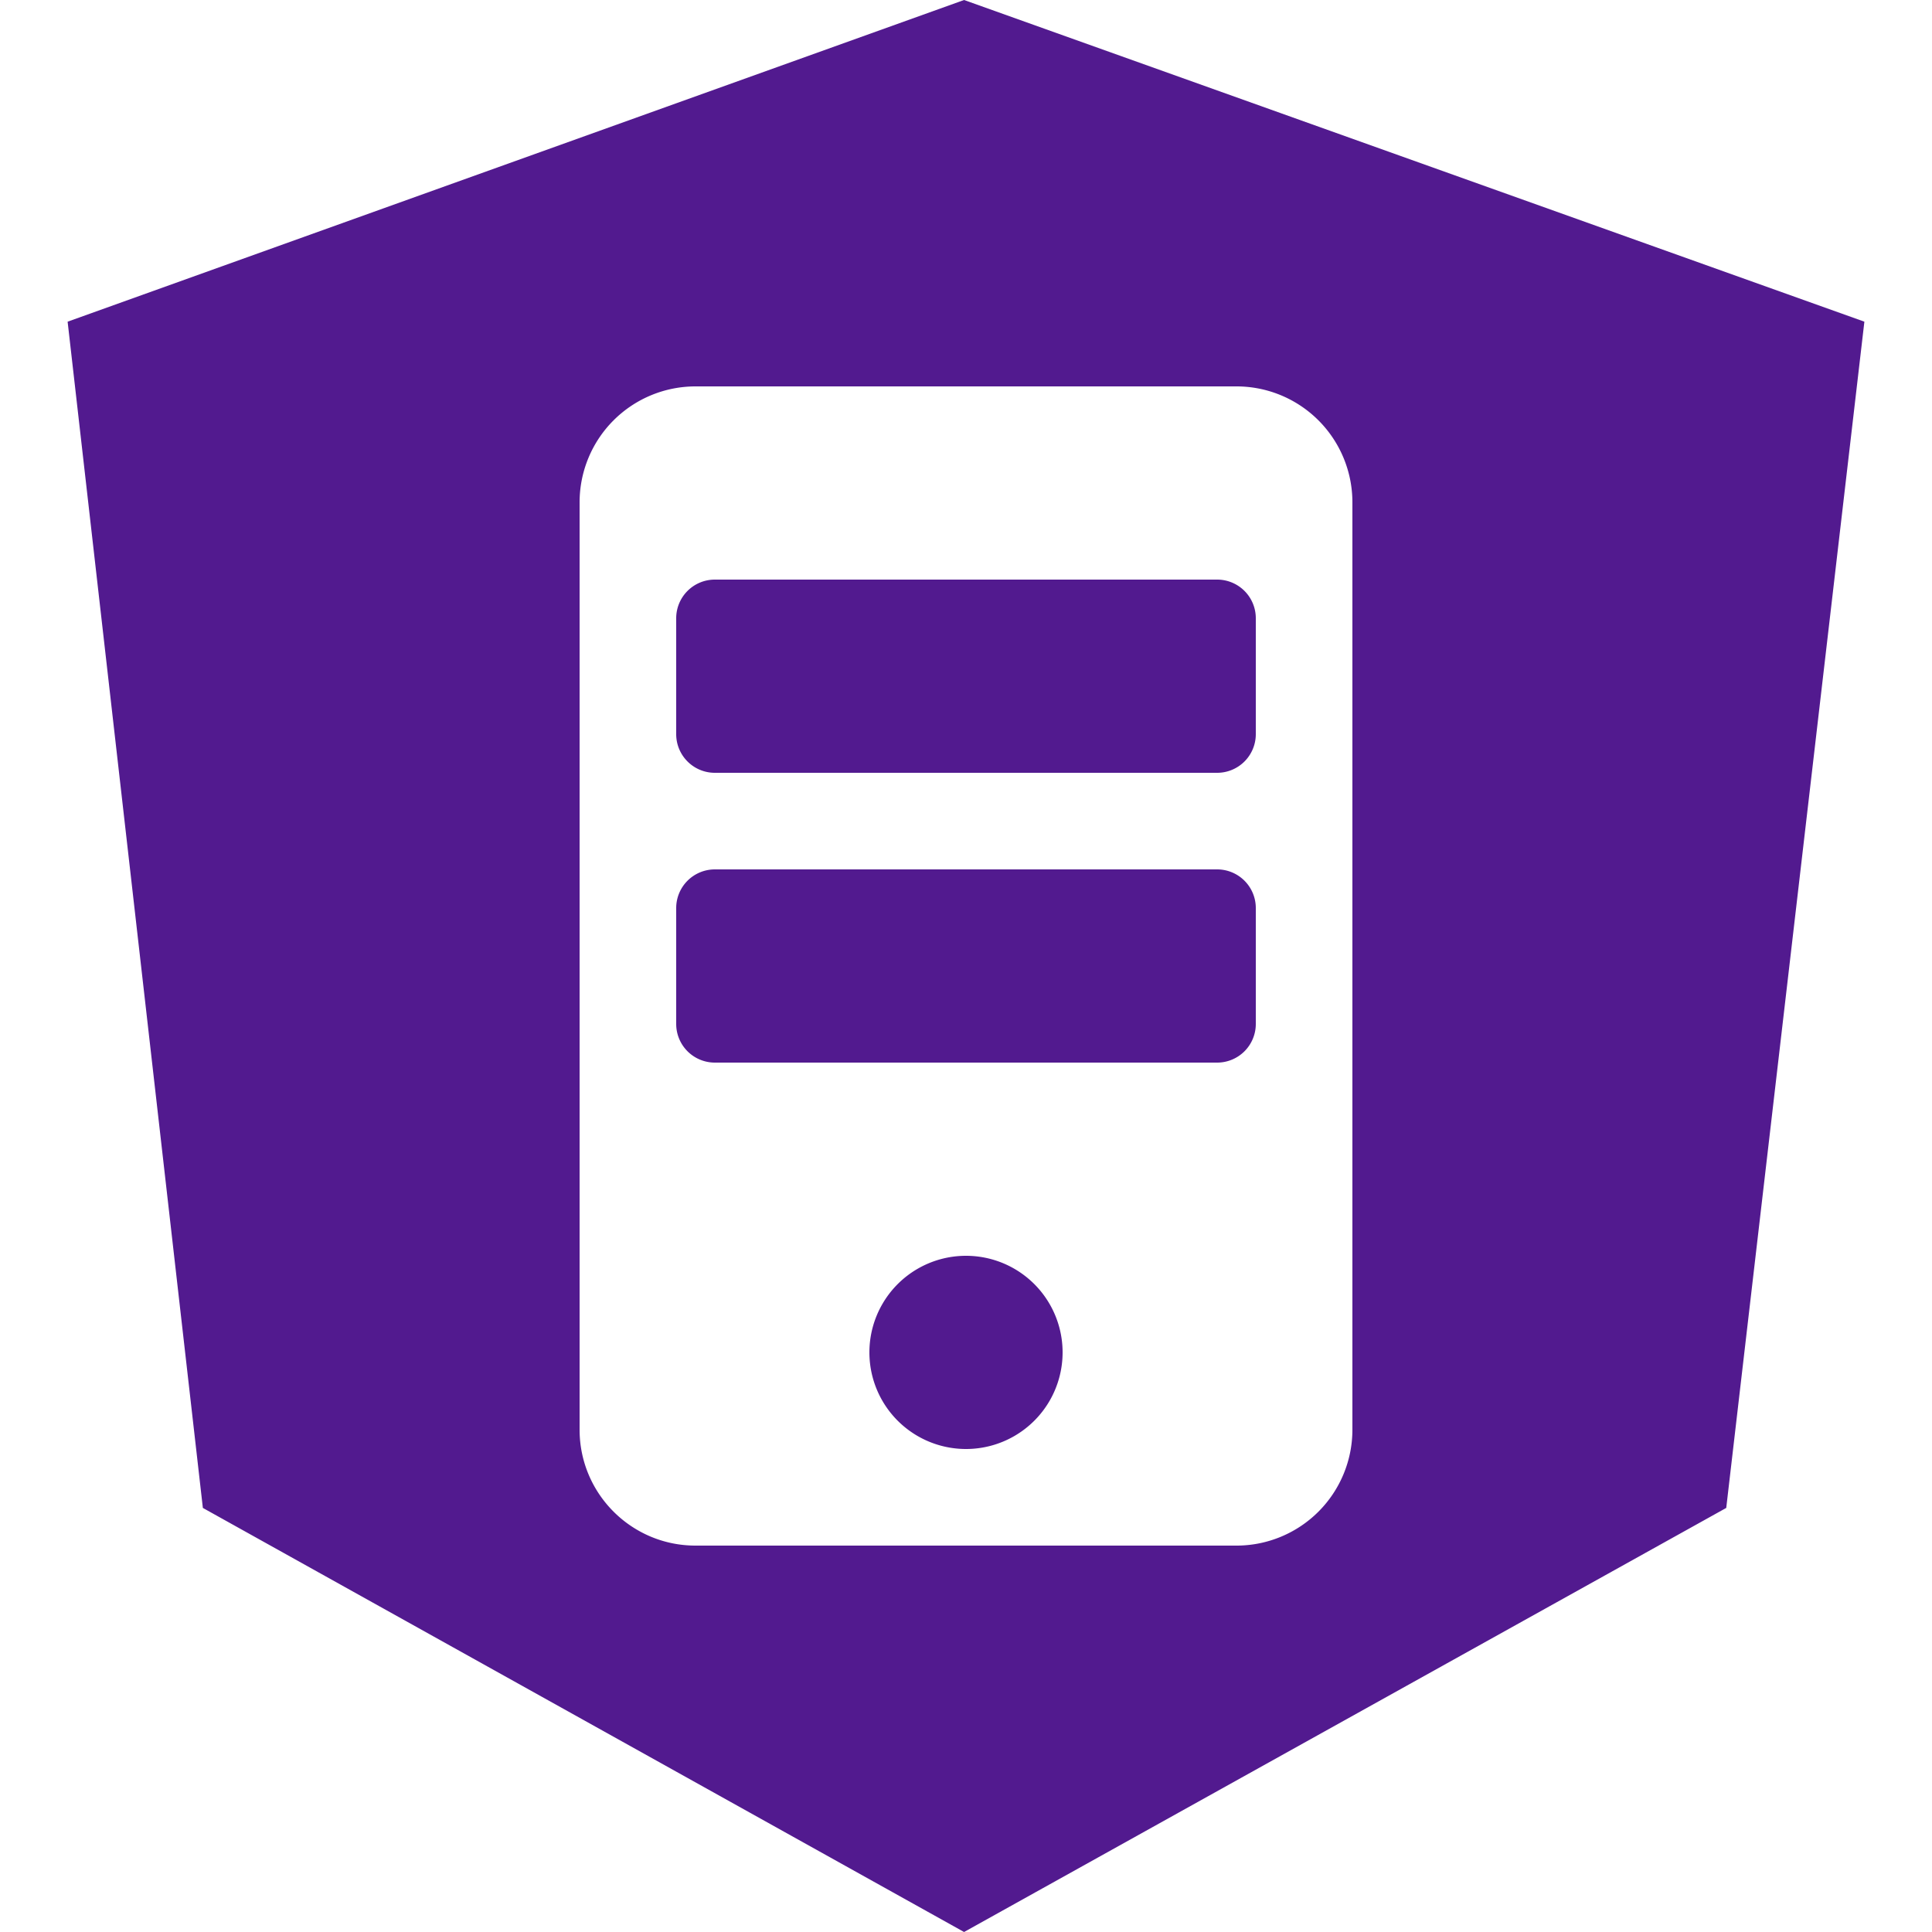
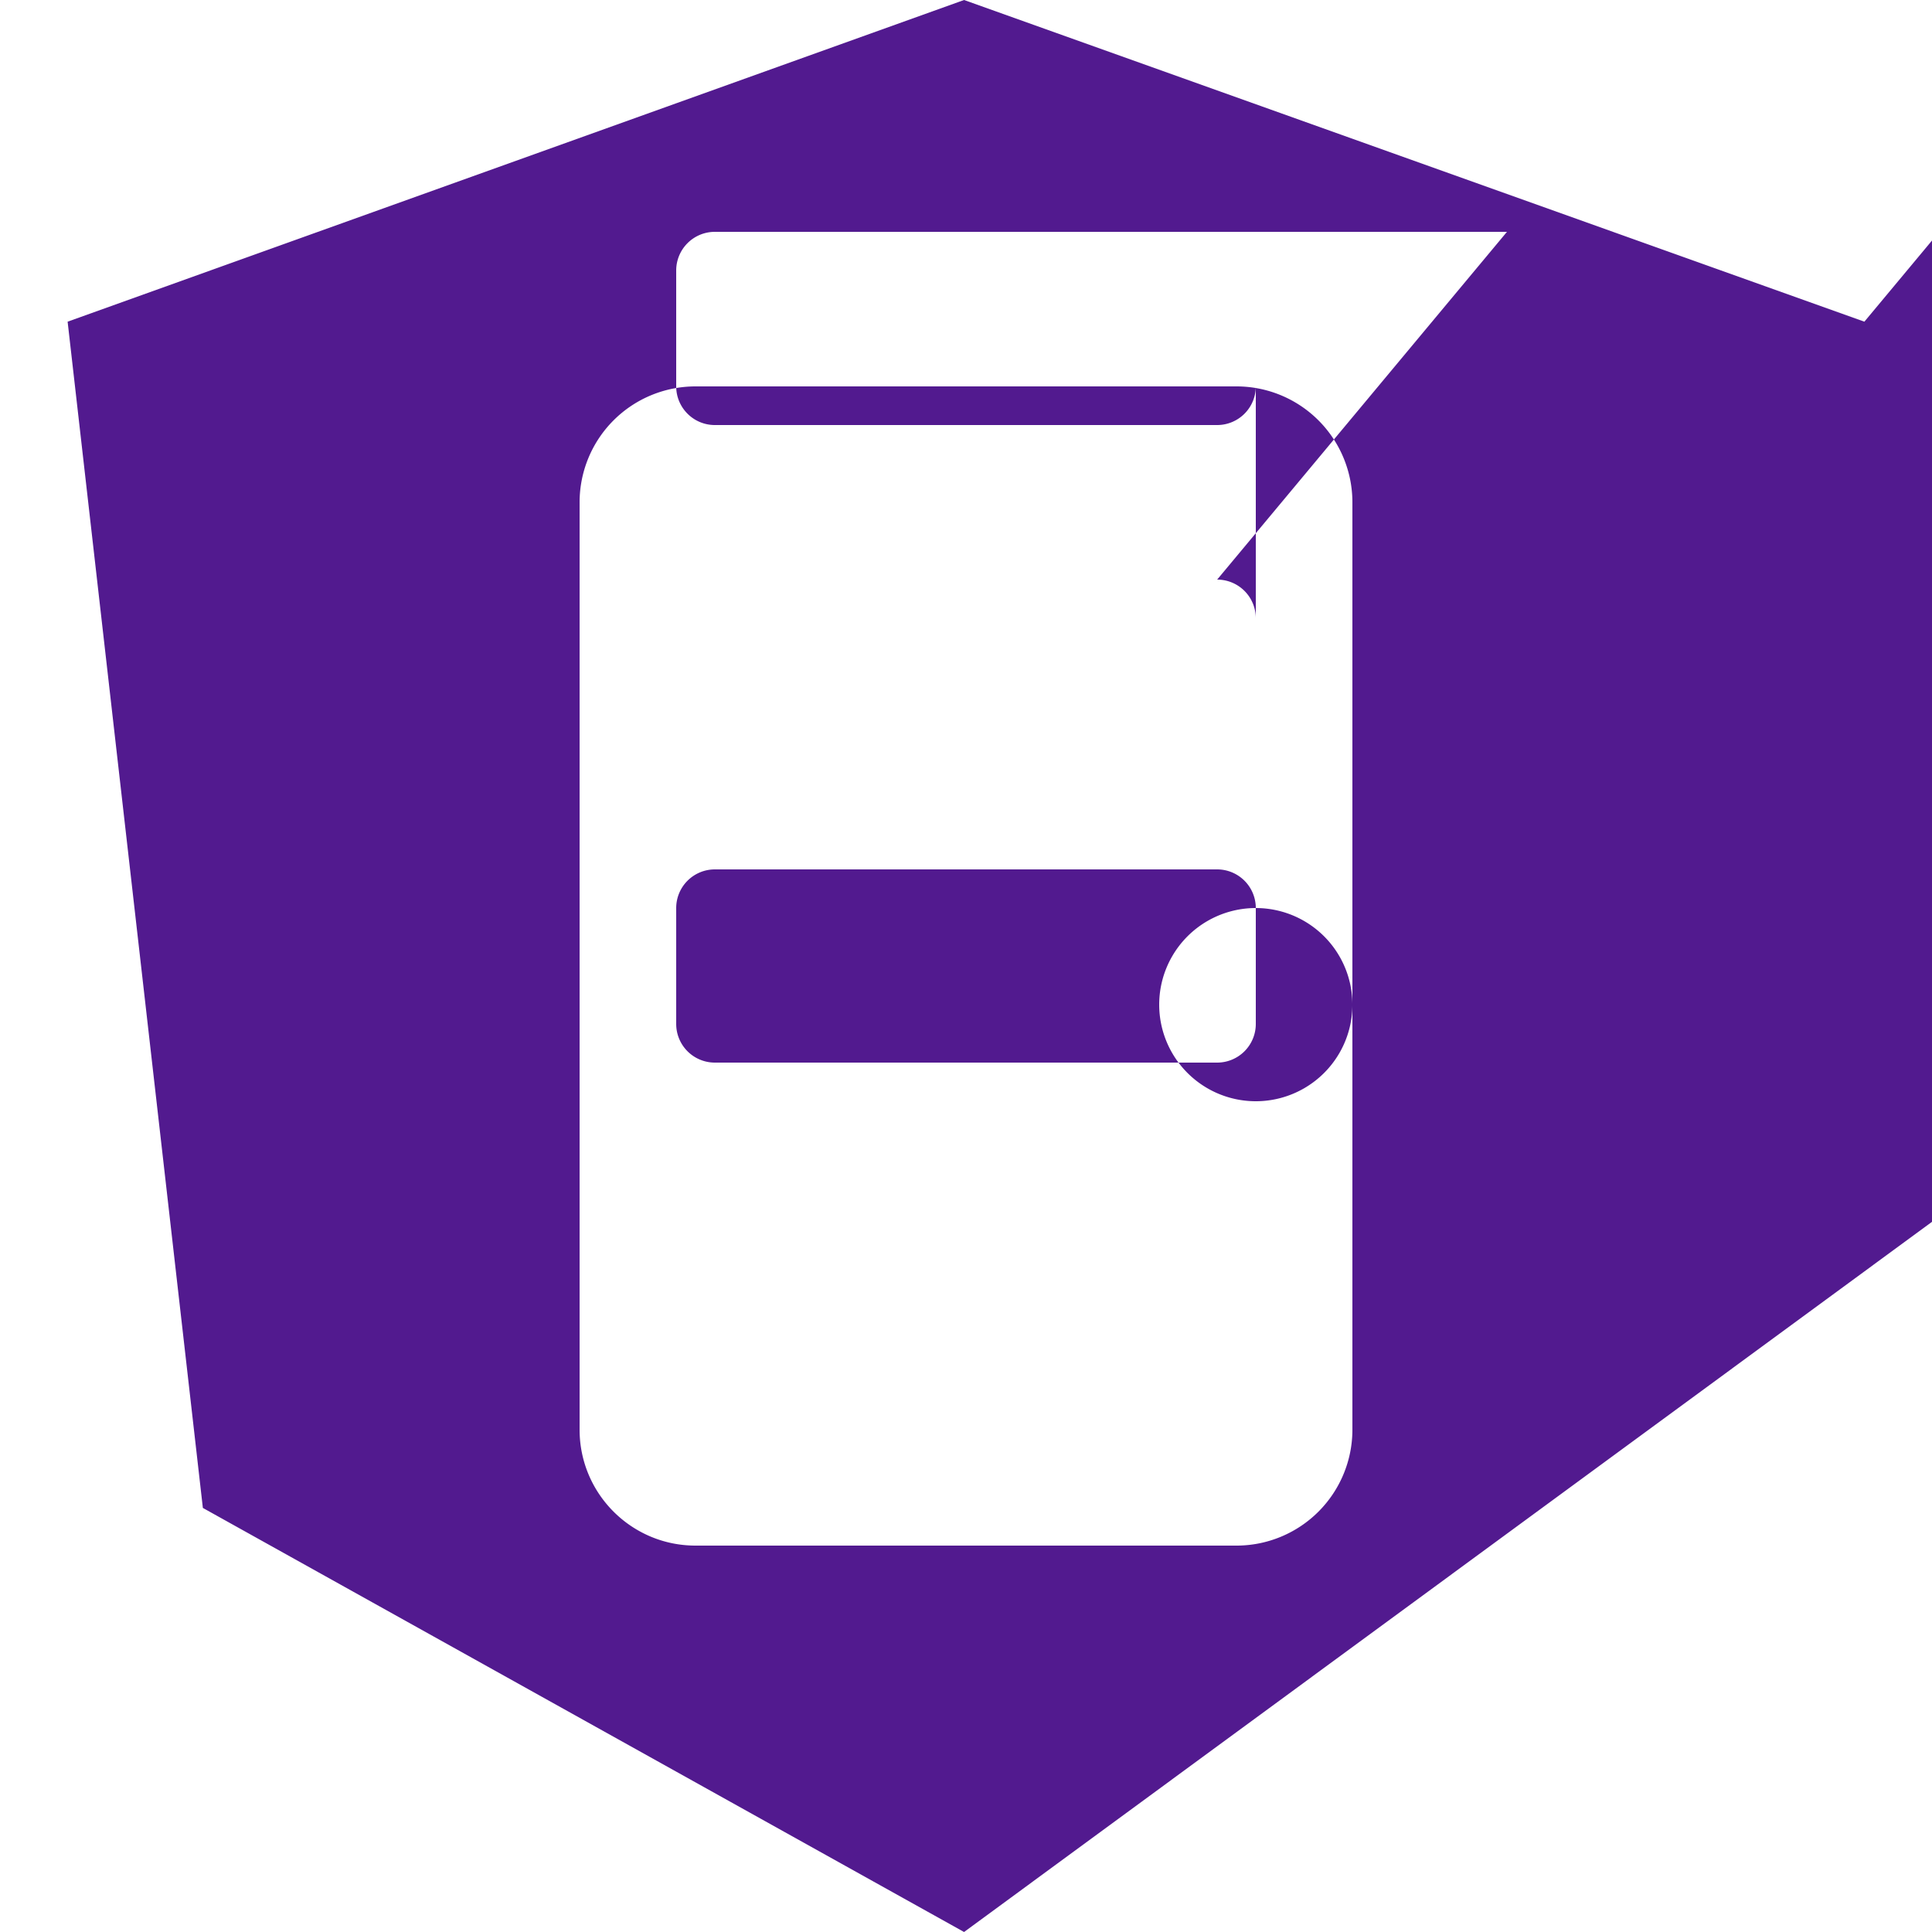
<svg xmlns="http://www.w3.org/2000/svg" role="img" width="32px" height="32px" viewBox="0 0 24 24">
  <title>Angular Universal</title>
-   <path fill="#521a8f" d="M15.6 11.28v1.44a.48.48 0 0 1-.48.48H8.88a.48.48 0 0 1-.48-.48v-1.44a.48.48 0 0 1 .48-.48h6.24a.48.48 0 0 1 .48.48zM12 15.6a1.2 1.2 0 1 0 0 2.4 1.2 1.2 0 0 0 0-2.4zm3.12-8.4H8.88a.48.48 0 0 0-.48.48v1.44c0 .265.215.48.48.48h6.24a.48.48 0 0 0 .48-.48V7.68a.48.48 0 0 0-.48-.48zm8.04-3.204l-1.716 14.736L11.976 24 2.52 18.732.84 3.996 11.976 0 23.16 3.996zM16.8 6.24a1.44 1.44 0 0 0-1.44-1.44H8.64A1.44 1.44 0 0 0 7.2 6.24v11.52c0 .795.645 1.44 1.44 1.44h6.72a1.44 1.44 0 0 0 1.44-1.44V6.24z" />
+   <path fill="#521a8f" d="M15.6 11.28v1.44a.48.48 0 0 1-.48.48H8.88a.48.48 0 0 1-.48-.48v-1.44a.48.48 0 0 1 .48-.48h6.24a.48.48 0 0 1 .48.48za1.2 1.2 0 1 0 0 2.4 1.2 1.2 0 0 0 0-2.4zm3.12-8.4H8.88a.48.48 0 0 0-.48.48v1.44c0 .265.215.48.48.48h6.24a.48.48 0 0 0 .48-.48V7.68a.48.48 0 0 0-.48-.48zm8.04-3.204l-1.716 14.736L11.976 24 2.52 18.732.84 3.996 11.976 0 23.16 3.996zM16.8 6.24a1.44 1.44 0 0 0-1.44-1.44H8.64A1.44 1.44 0 0 0 7.2 6.24v11.52c0 .795.645 1.44 1.44 1.44h6.72a1.44 1.44 0 0 0 1.44-1.44V6.24z" />
</svg>